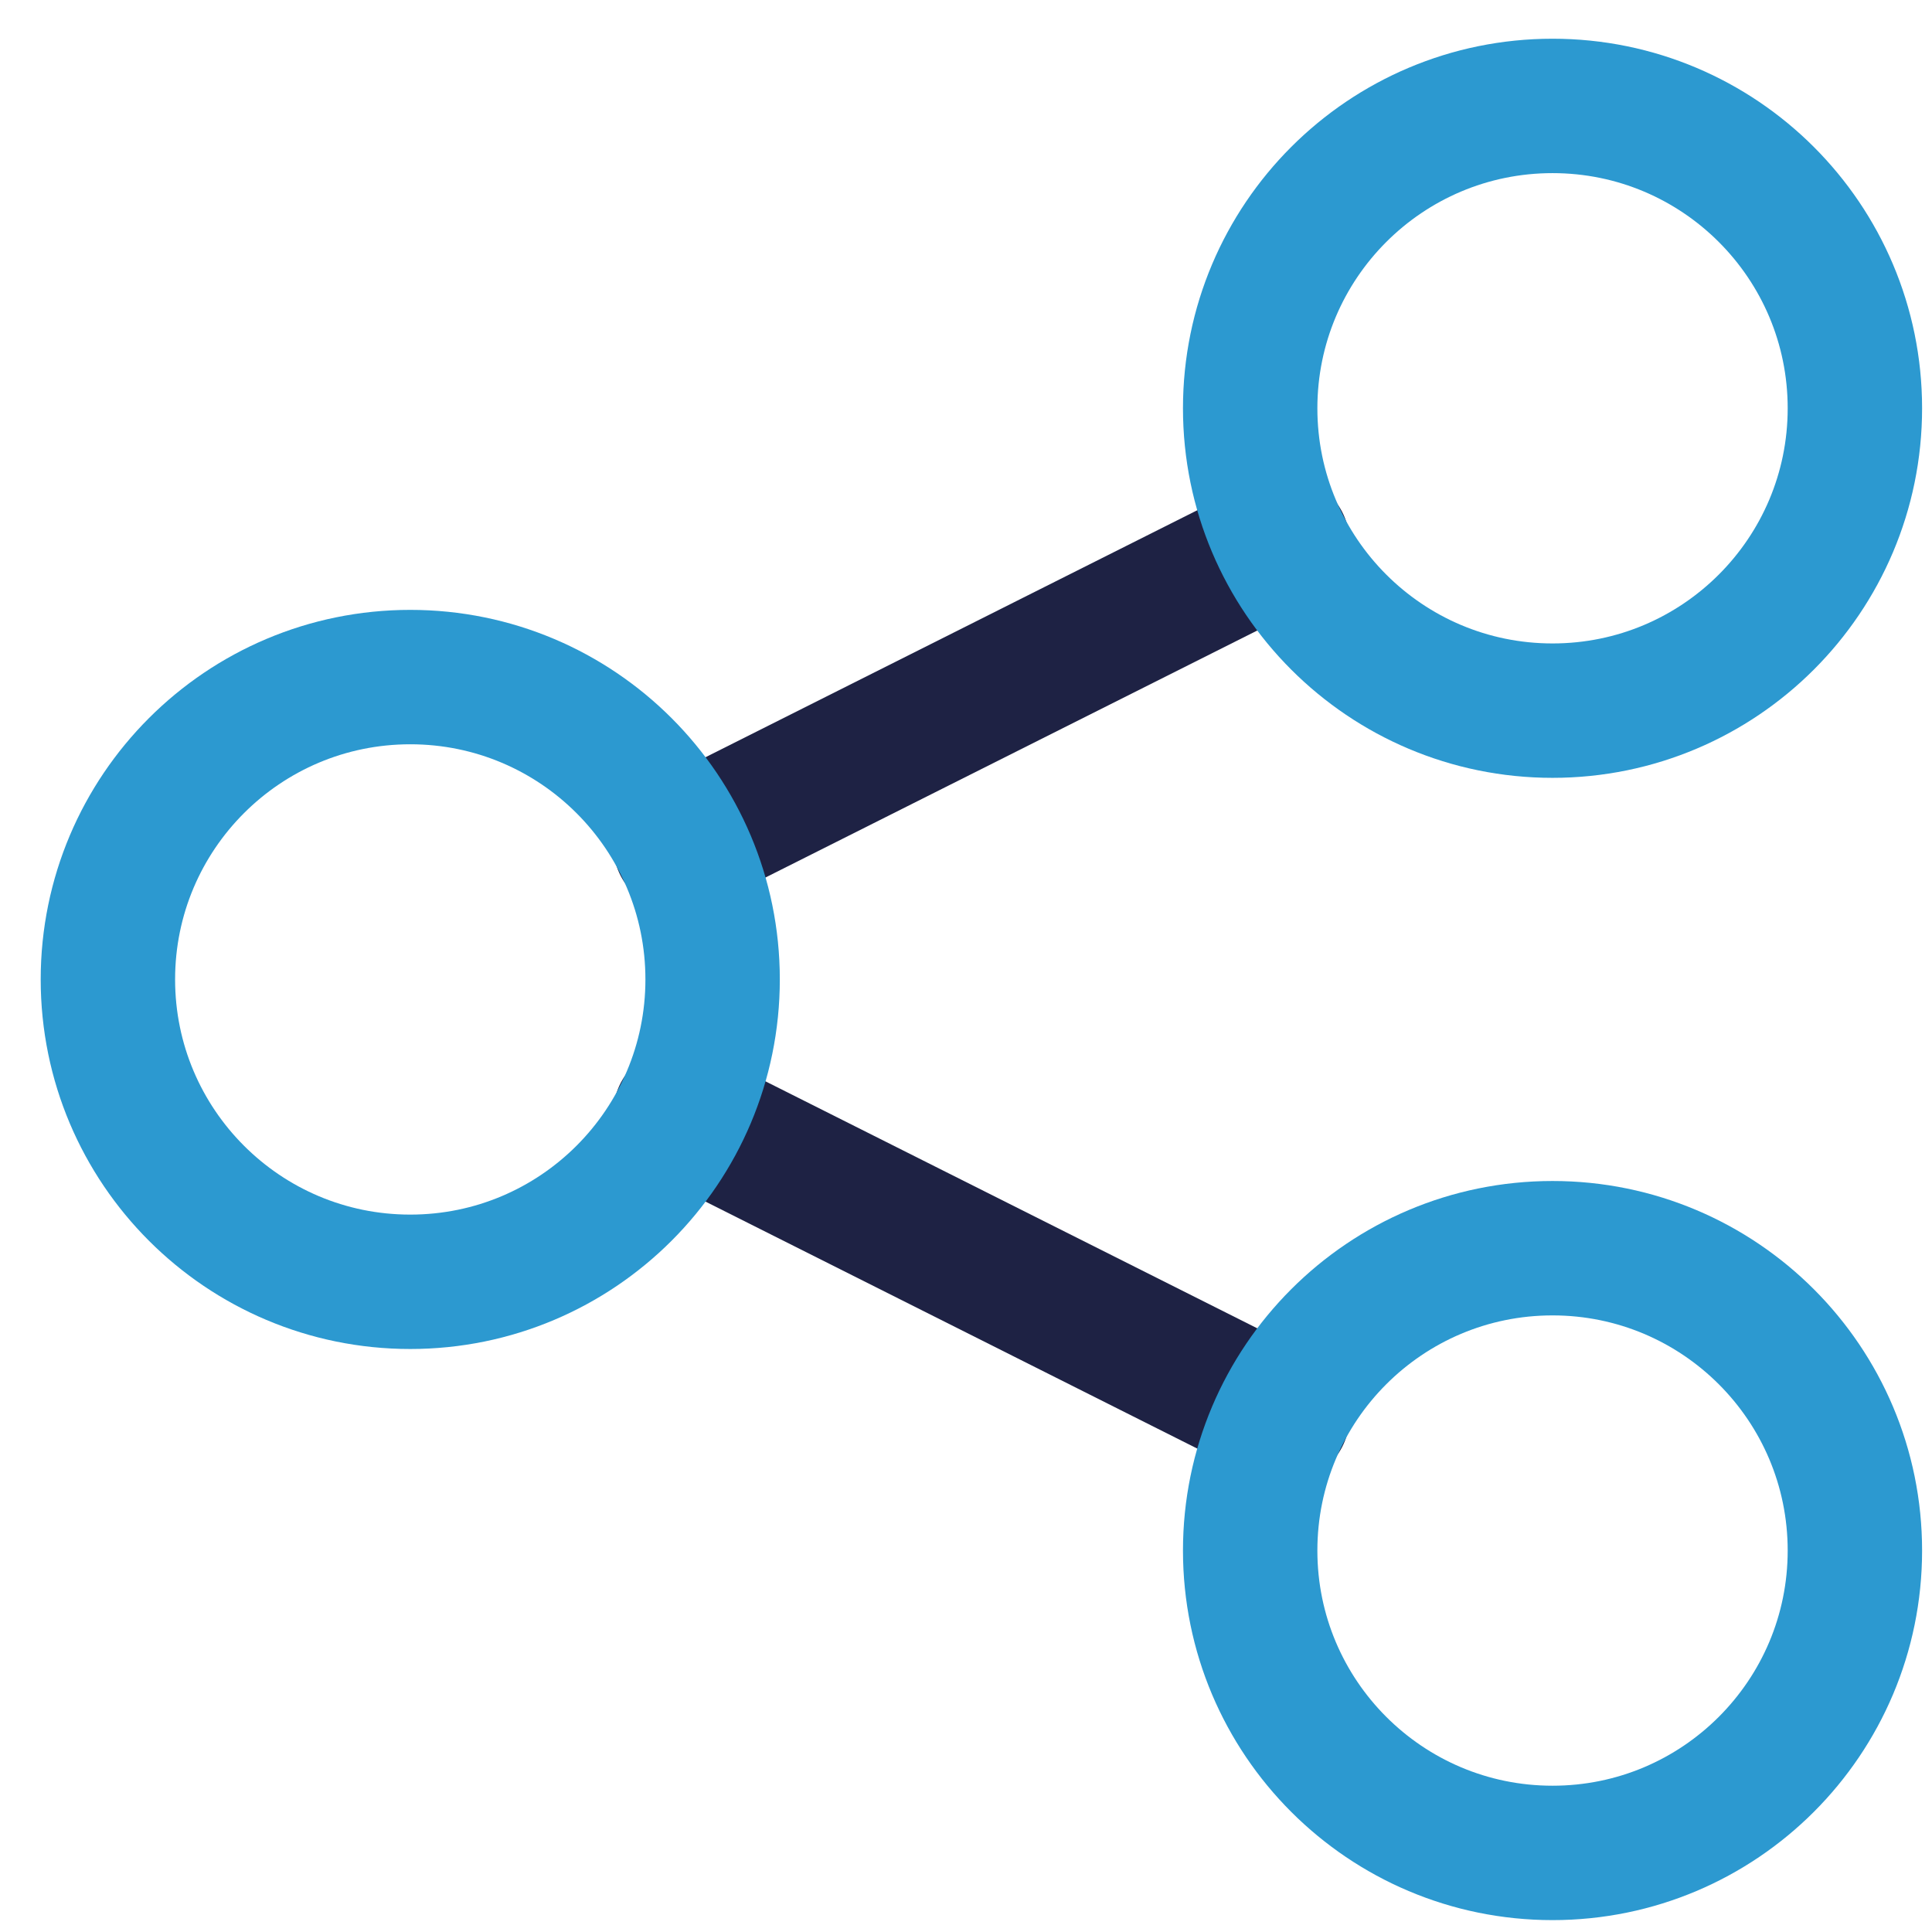
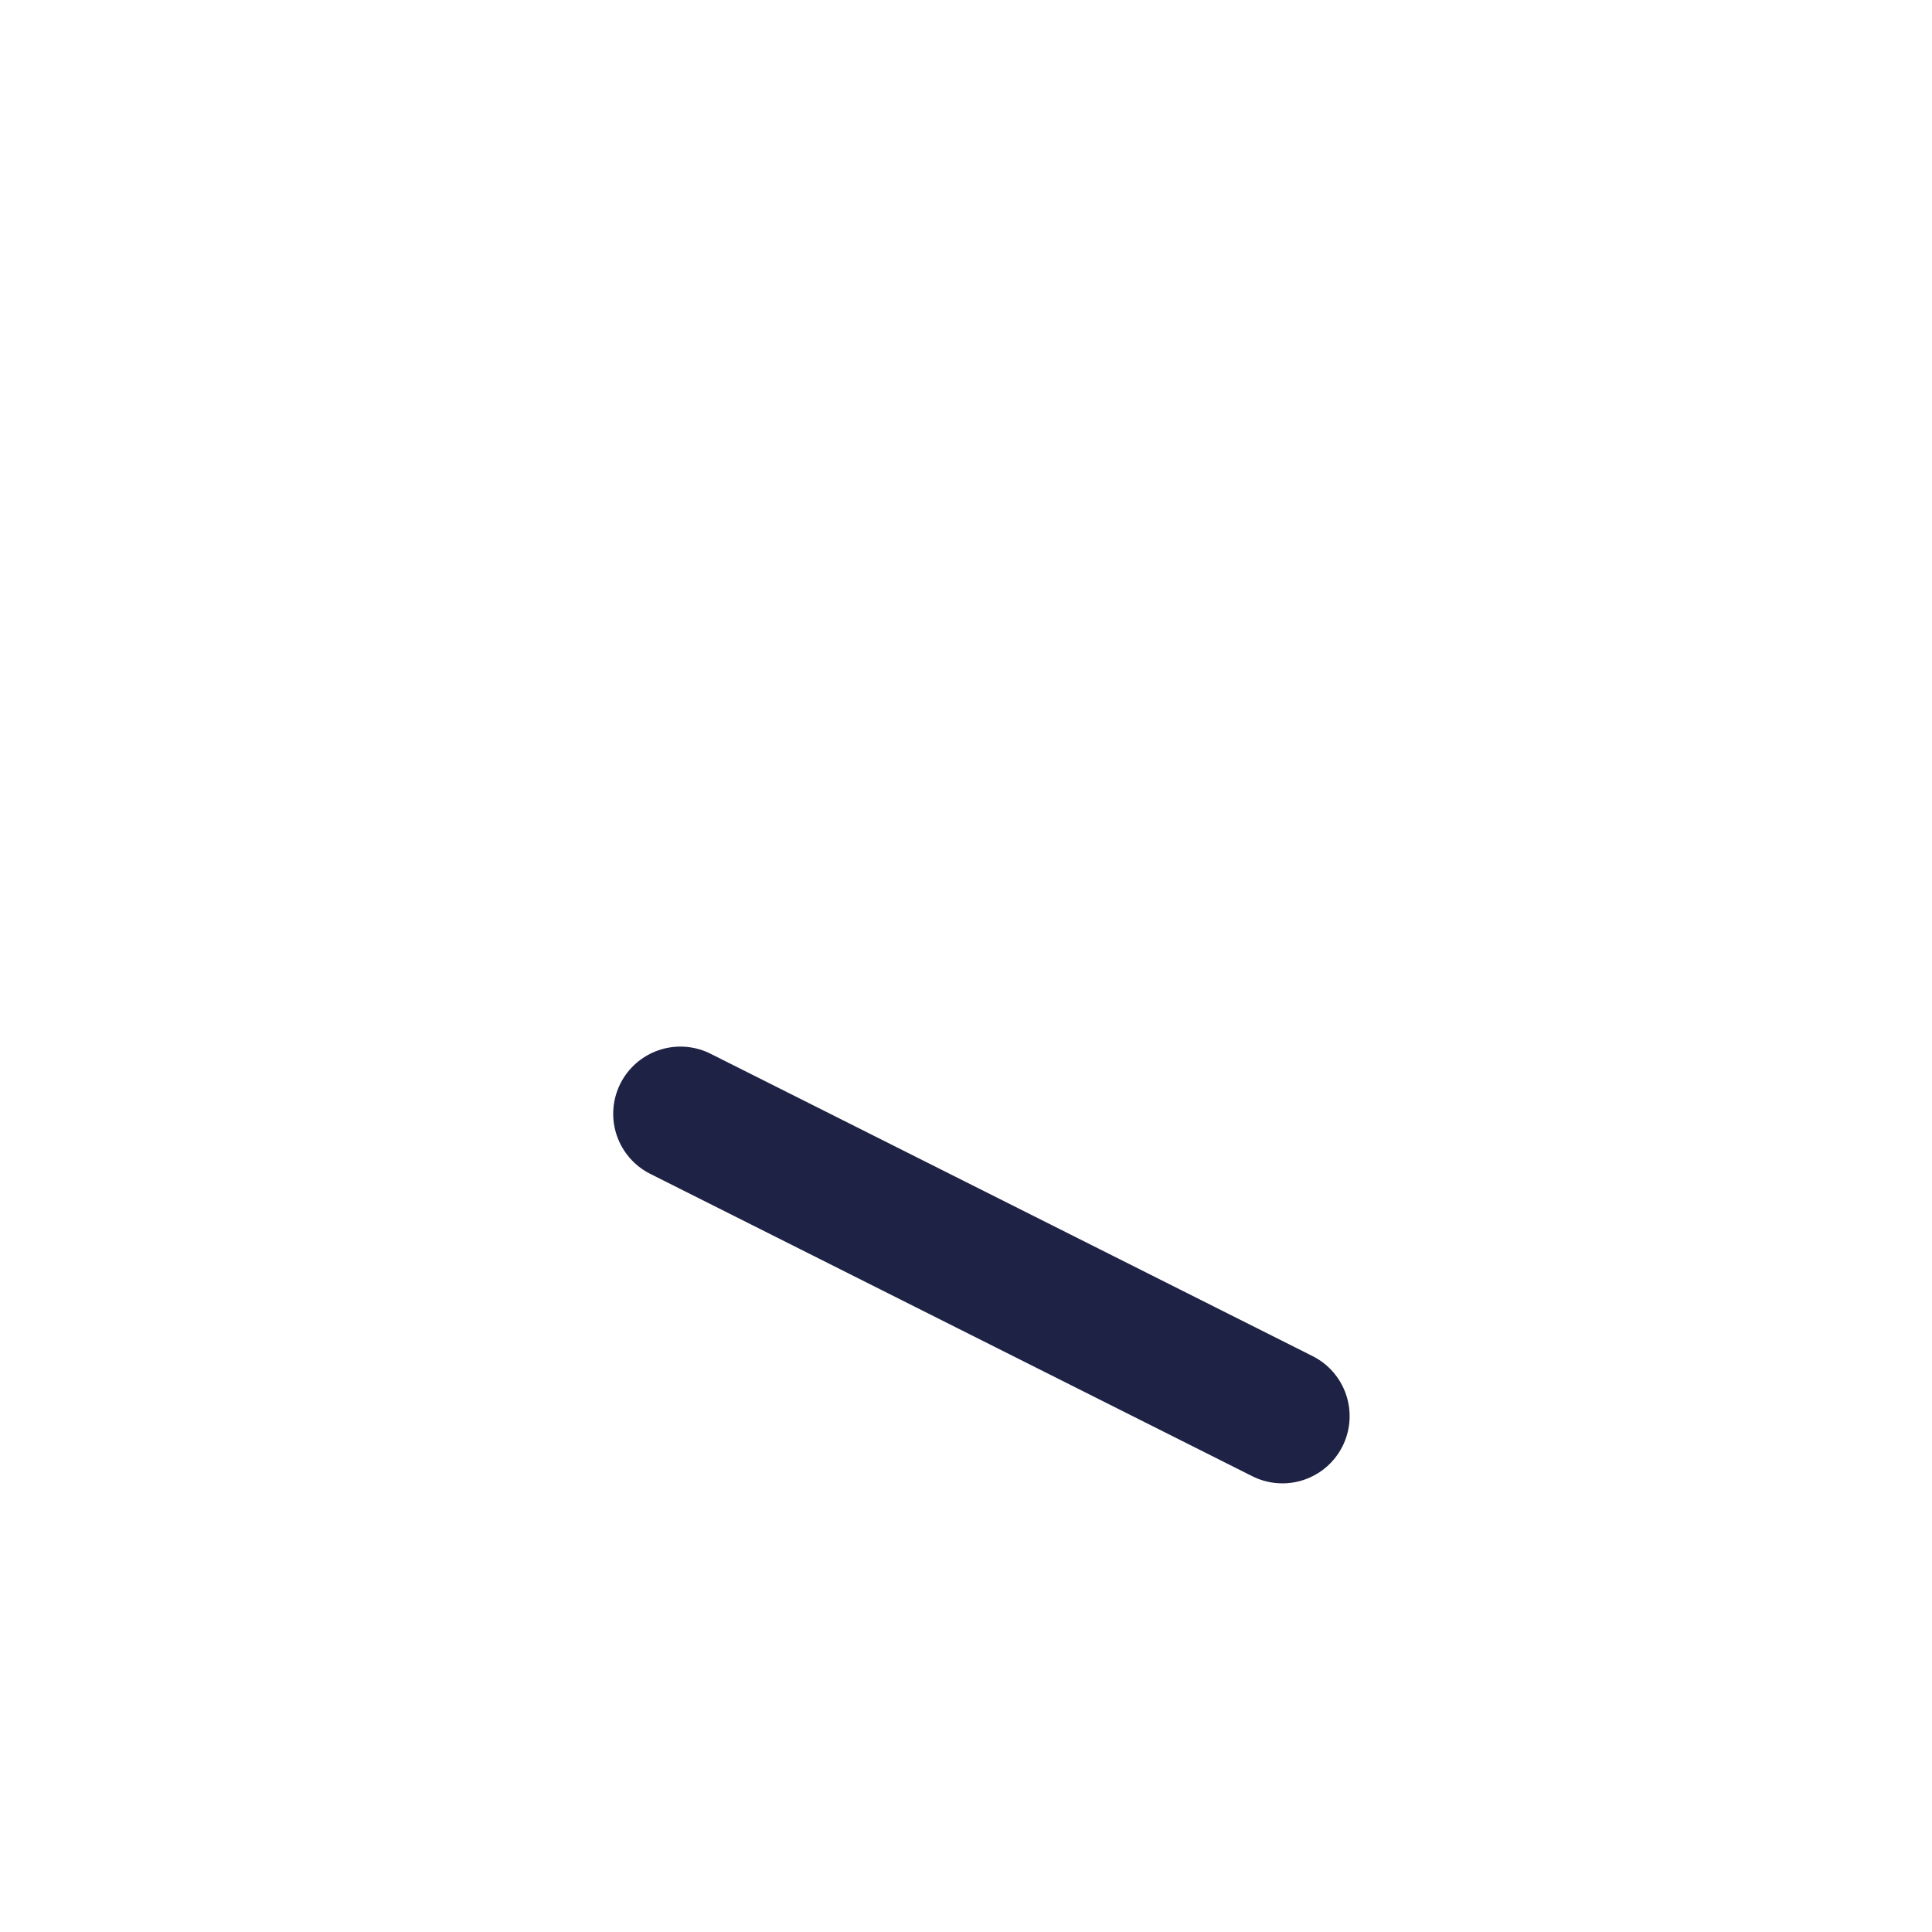
<svg xmlns="http://www.w3.org/2000/svg" width="46" height="46" viewBox="0 0 46 46" fill="none">
-   <path d="M16.2 20.12L30.534 12.921" stroke="#1E2244" stroke-width="3.2" stroke-linecap="round" stroke-linejoin="round" />
  <path d="M16.2 26.519L30.534 33.718" stroke="#1E2244" stroke-width="3.2" stroke-linecap="round" stroke-linejoin="round" />
-   <path d="M9.768 30.519C13.744 30.519 16.967 27.296 16.967 23.32C16.967 19.344 13.744 16.121 9.768 16.121C5.792 16.121 2.569 19.344 2.569 23.32C2.569 27.296 5.792 30.519 9.768 30.519Z" stroke="#2C99D0" stroke-width="3.2" stroke-linecap="round" stroke-linejoin="round" />
-   <path d="M36.965 44.117C40.941 44.117 44.164 40.894 44.164 36.918C44.164 32.942 40.941 29.719 36.965 29.719C32.989 29.719 29.766 32.942 29.766 36.918C29.766 40.894 32.989 44.117 36.965 44.117Z" stroke="#2C99D0" stroke-width="3.2" stroke-linecap="round" stroke-linejoin="round" />
-   <path d="M36.965 16.92C40.941 16.92 44.164 13.697 44.164 9.721C44.164 5.745 40.941 2.522 36.965 2.522C32.989 2.522 29.766 5.745 29.766 9.721C29.766 13.697 32.989 16.92 36.965 16.92Z" stroke="#2C99D0" stroke-width="3.2" stroke-linecap="round" stroke-linejoin="round" />
</svg>